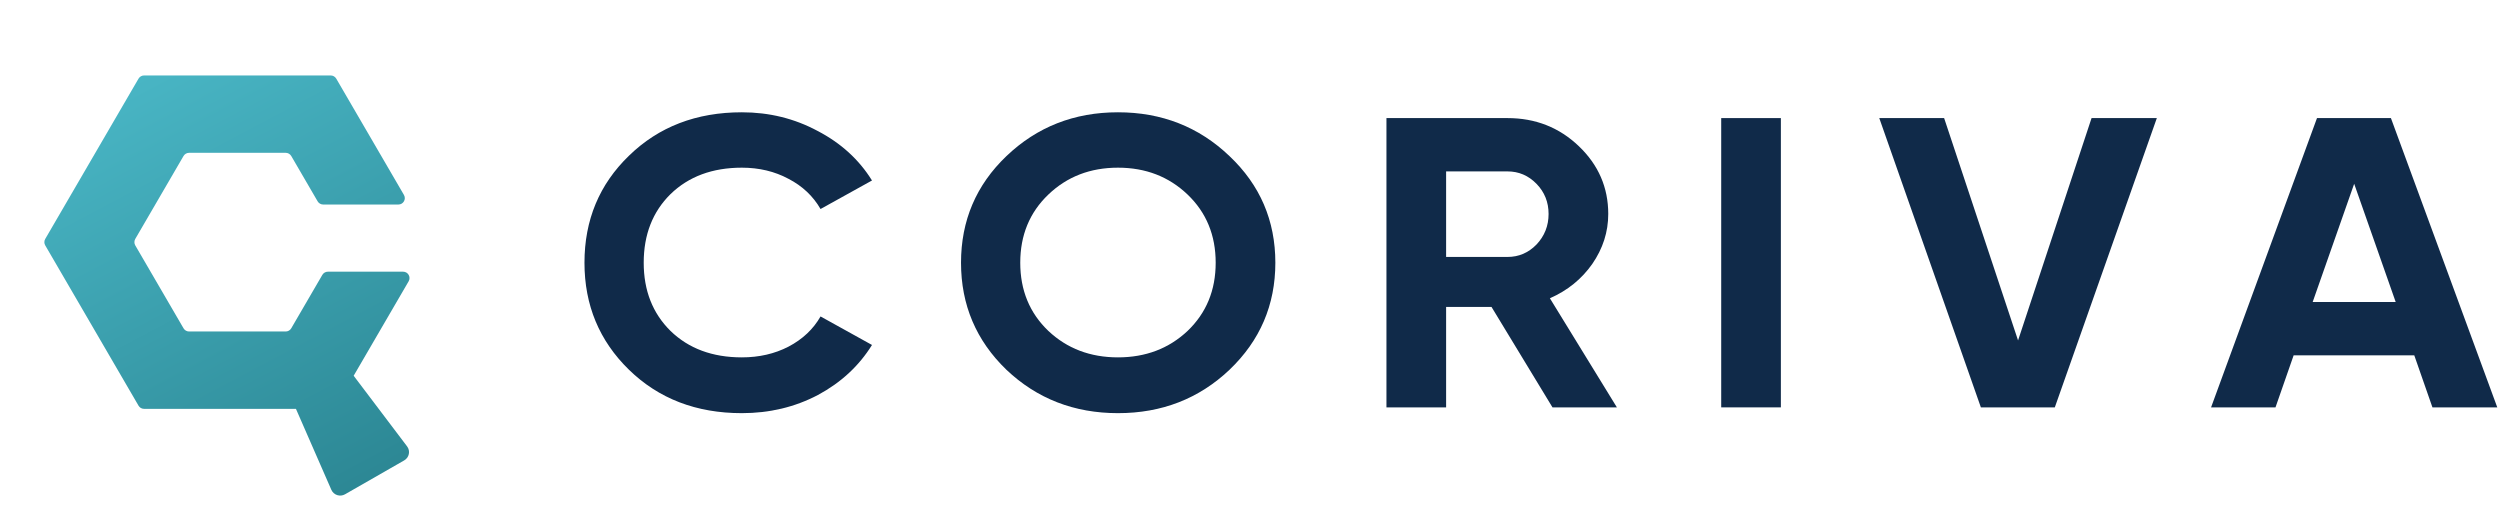
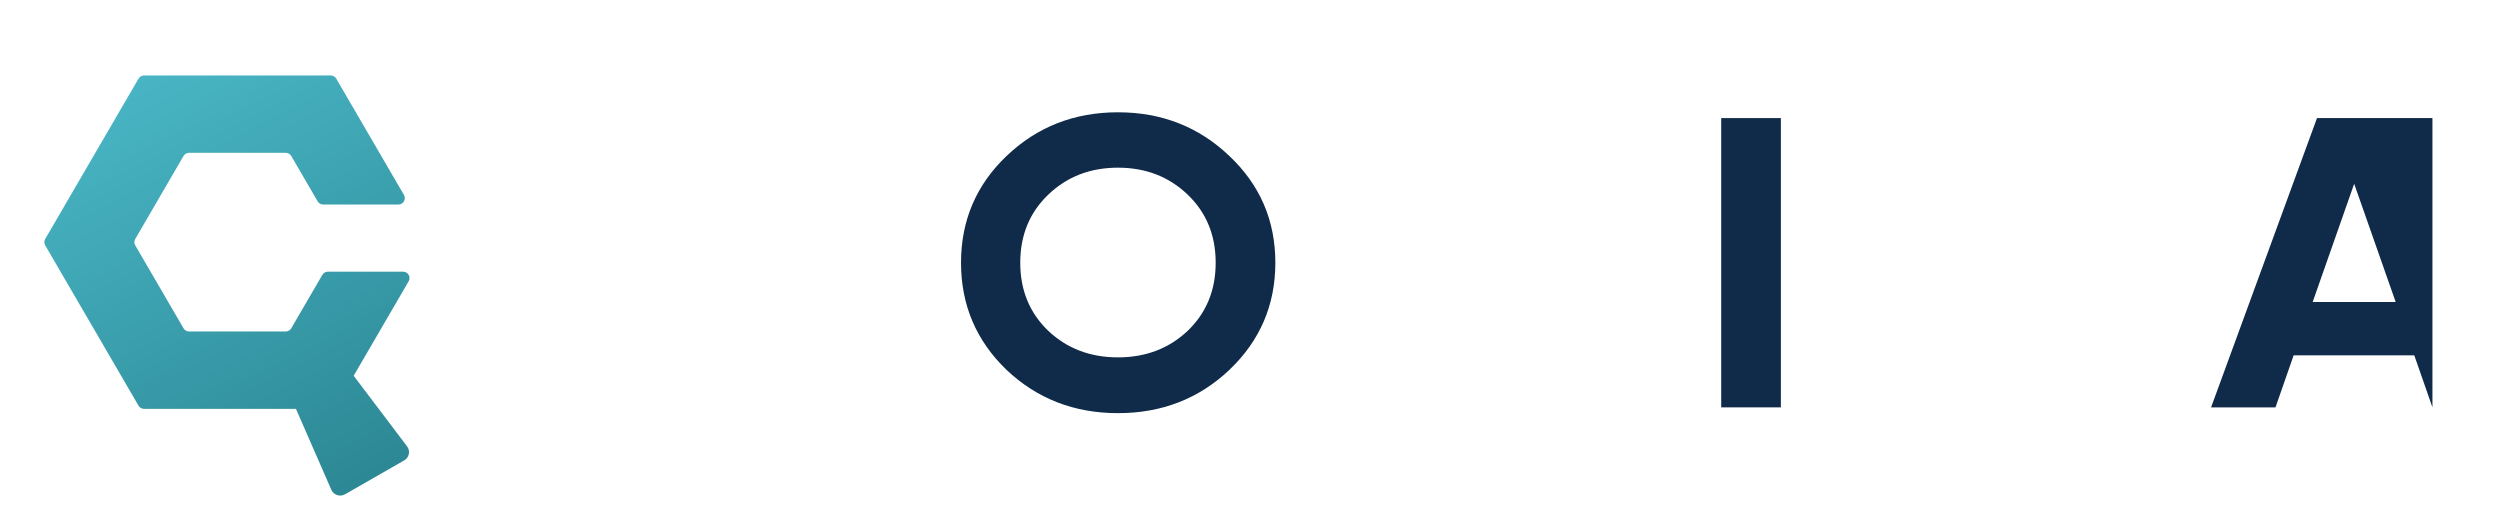
<svg xmlns="http://www.w3.org/2000/svg" width="157" height="33" viewBox="0 0 157 33" fill="none">
  <path fill-rule="evenodd" clip-rule="evenodd" d="M25.663 17.665C25.819 17.397 25.626 17.062 25.316 17.062L20.591 17.062C20.448 17.062 20.315 17.138 20.243 17.262L18.29 20.618C18.218 20.742 18.085 20.818 17.942 20.818L11.874 20.818C11.731 20.818 11.598 20.742 11.526 20.618L8.494 15.409C8.422 15.284 8.422 15.13 8.494 15.006L11.526 9.796C11.598 9.673 11.731 9.597 11.874 9.597L17.942 9.597C18.085 9.597 18.218 9.673 18.29 9.796L19.947 12.644C20.019 12.768 20.152 12.844 20.295 12.844L25.02 12.844C25.33 12.844 25.523 12.509 25.367 12.241L21.117 4.939C21.045 4.815 20.913 4.739 20.77 4.739L9.047 4.739C8.903 4.739 8.771 4.815 8.699 4.939L2.84 15.006C2.767 15.13 2.767 15.284 2.84 15.409L8.699 25.476C8.771 25.599 8.903 25.676 9.047 25.676L18.585 25.676L20.809 30.761C20.953 31.09 21.354 31.221 21.667 31.042L25.384 28.913C25.699 28.733 25.784 28.321 25.566 28.033L22.21 23.597L25.663 17.665Z" fill="url(#paint0_linear_5_476)" />
-   <path d="M46.588 25.946C43.728 25.946 41.366 25.038 39.501 23.221C37.637 21.405 36.705 19.164 36.705 16.5C36.705 13.818 37.637 11.577 39.501 9.778C41.366 7.961 43.728 7.052 46.588 7.052C48.308 7.052 49.892 7.442 51.34 8.22C52.806 8.982 53.946 10.02 54.761 11.335L51.53 13.126C51.059 12.312 50.389 11.681 49.52 11.231C48.652 10.764 47.674 10.53 46.588 10.53C44.742 10.53 43.248 11.084 42.108 12.191C40.986 13.299 40.425 14.735 40.425 16.5C40.425 18.247 40.986 19.674 42.108 20.782C43.248 21.889 44.742 22.443 46.588 22.443C47.674 22.443 48.652 22.218 49.52 21.768C50.407 21.301 51.077 20.669 51.53 19.873L54.761 21.664C53.946 22.979 52.815 24.026 51.367 24.805C49.919 25.566 48.326 25.946 46.588 25.946Z" fill="#102A49" />
  <path d="M77.213 23.221C75.295 25.038 72.96 25.946 70.208 25.946C67.457 25.946 65.122 25.038 63.203 23.221C61.303 21.387 60.352 19.147 60.352 16.5C60.352 13.852 61.303 11.62 63.203 9.804C65.122 7.97 67.457 7.052 70.208 7.052C72.96 7.052 75.295 7.97 77.213 9.804C79.132 11.62 80.092 13.852 80.092 16.5C80.092 19.147 79.132 21.387 77.213 23.221ZM65.837 20.782C67.013 21.889 68.471 22.443 70.208 22.443C71.946 22.443 73.403 21.889 74.58 20.782C75.756 19.657 76.345 18.23 76.345 16.5C76.345 14.769 75.756 13.342 74.58 12.217C73.403 11.092 71.946 10.53 70.208 10.53C68.471 10.53 67.013 11.092 65.837 12.217C64.66 13.342 64.072 14.769 64.072 16.5C64.072 18.23 64.66 19.657 65.837 20.782Z" fill="#102A49" />
-   <path d="M97.496 25.583L93.667 19.276H90.816V25.583H87.069V7.416H94.672C96.428 7.416 97.921 8.004 99.152 9.181C100.383 10.357 100.998 11.776 100.998 13.437C100.998 14.562 100.663 15.608 99.994 16.577C99.324 17.529 98.437 18.247 97.333 18.731L101.541 25.583H97.496ZM90.816 10.764V16.136H94.672C95.378 16.136 95.984 15.877 96.491 15.357C96.998 14.821 97.251 14.181 97.251 13.437C97.251 12.693 96.998 12.062 96.491 11.542C95.984 11.023 95.378 10.764 94.672 10.764H90.816Z" fill="#102A49" />
  <path d="M108.092 7.416H111.839V25.583H108.092V7.416Z" fill="#102A49" />
-   <path d="M124.399 25.583L118.018 7.416H122.091L126.734 21.379L131.35 7.416H135.449L129.042 25.583H124.399Z" fill="#102A49" />
-   <path d="M152.757 25.583L151.616 22.313H144.041L142.901 25.583H138.855L145.507 7.416H150.15L156.829 25.583H152.757ZM145.236 18.965H150.449L147.842 11.542L145.236 18.965Z" fill="#102A49" />
+   <path d="M152.757 25.583L151.616 22.313H144.041L142.901 25.583H138.855L145.507 7.416H150.15H152.757ZM145.236 18.965H150.449L147.842 11.542L145.236 18.965Z" fill="#102A49" />
  <defs>
    <linearGradient id="paint0_linear_5_476" x1="9.246" y1="3.919" x2="23.326" y2="30.456" gradientUnits="userSpaceOnUse">
      <stop stop-color="#49B6C5" />
      <stop offset="1" stop-color="#2C8794" />
    </linearGradient>
  </defs>
</svg>